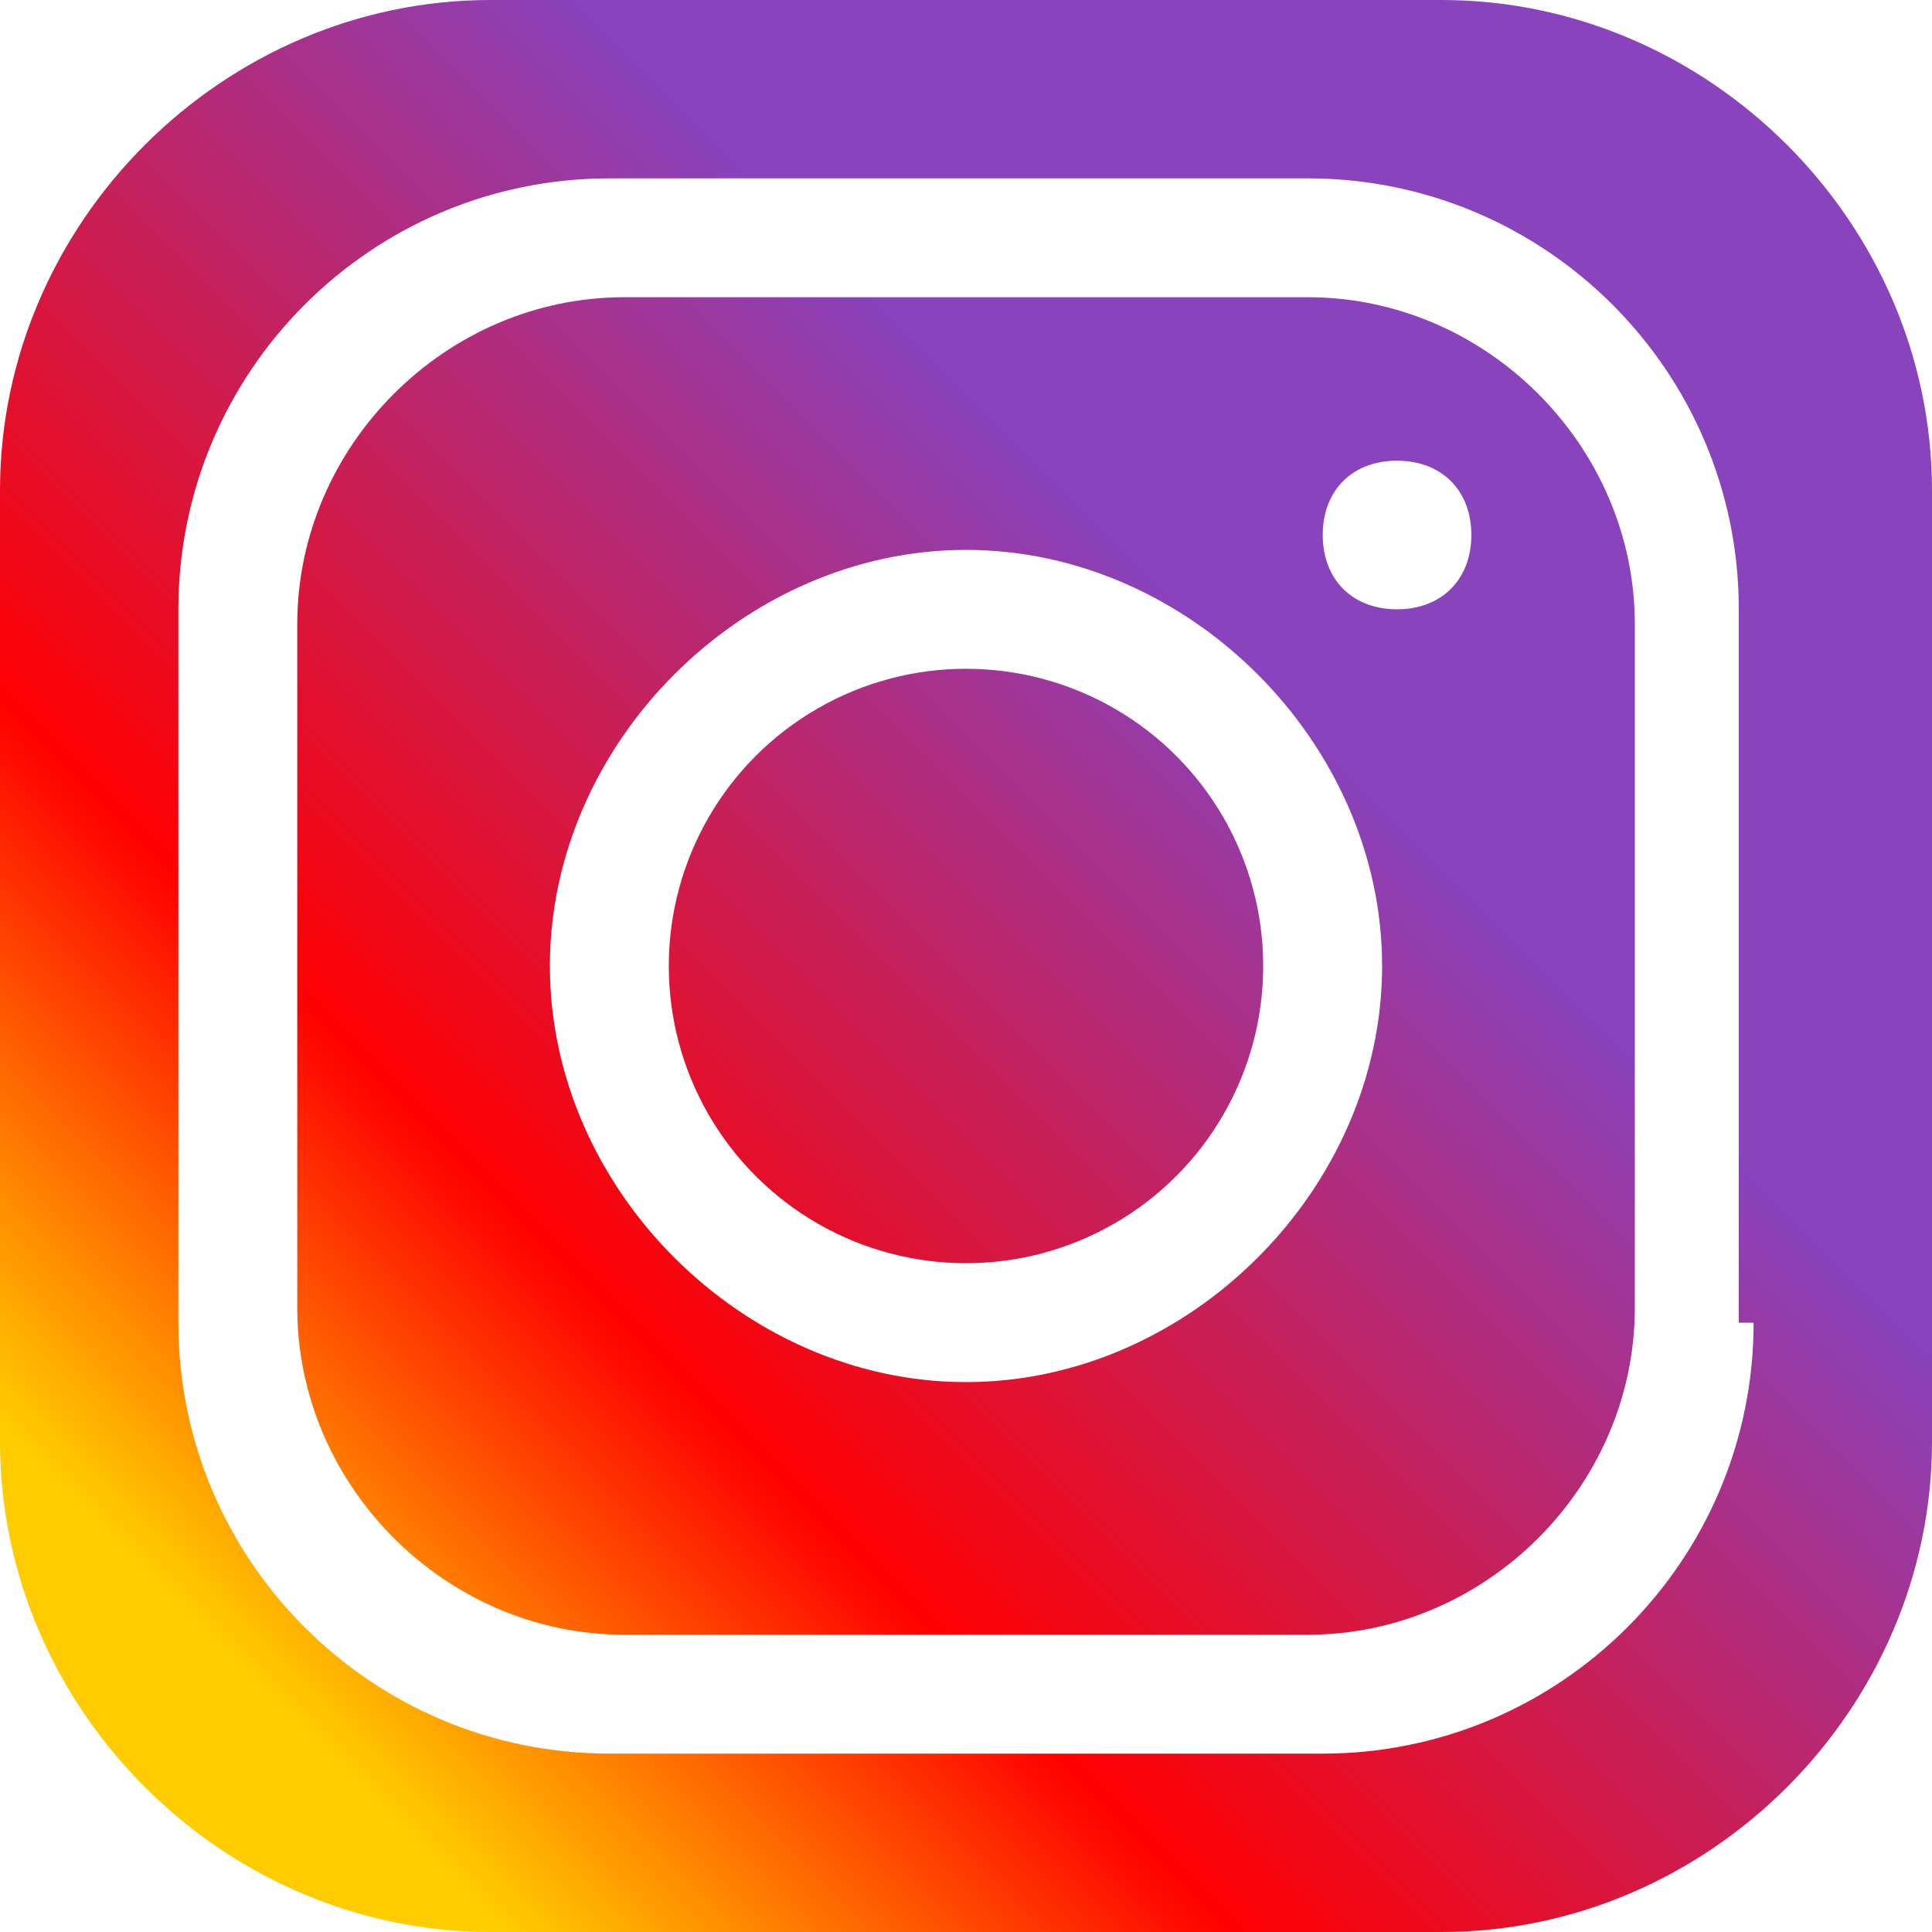
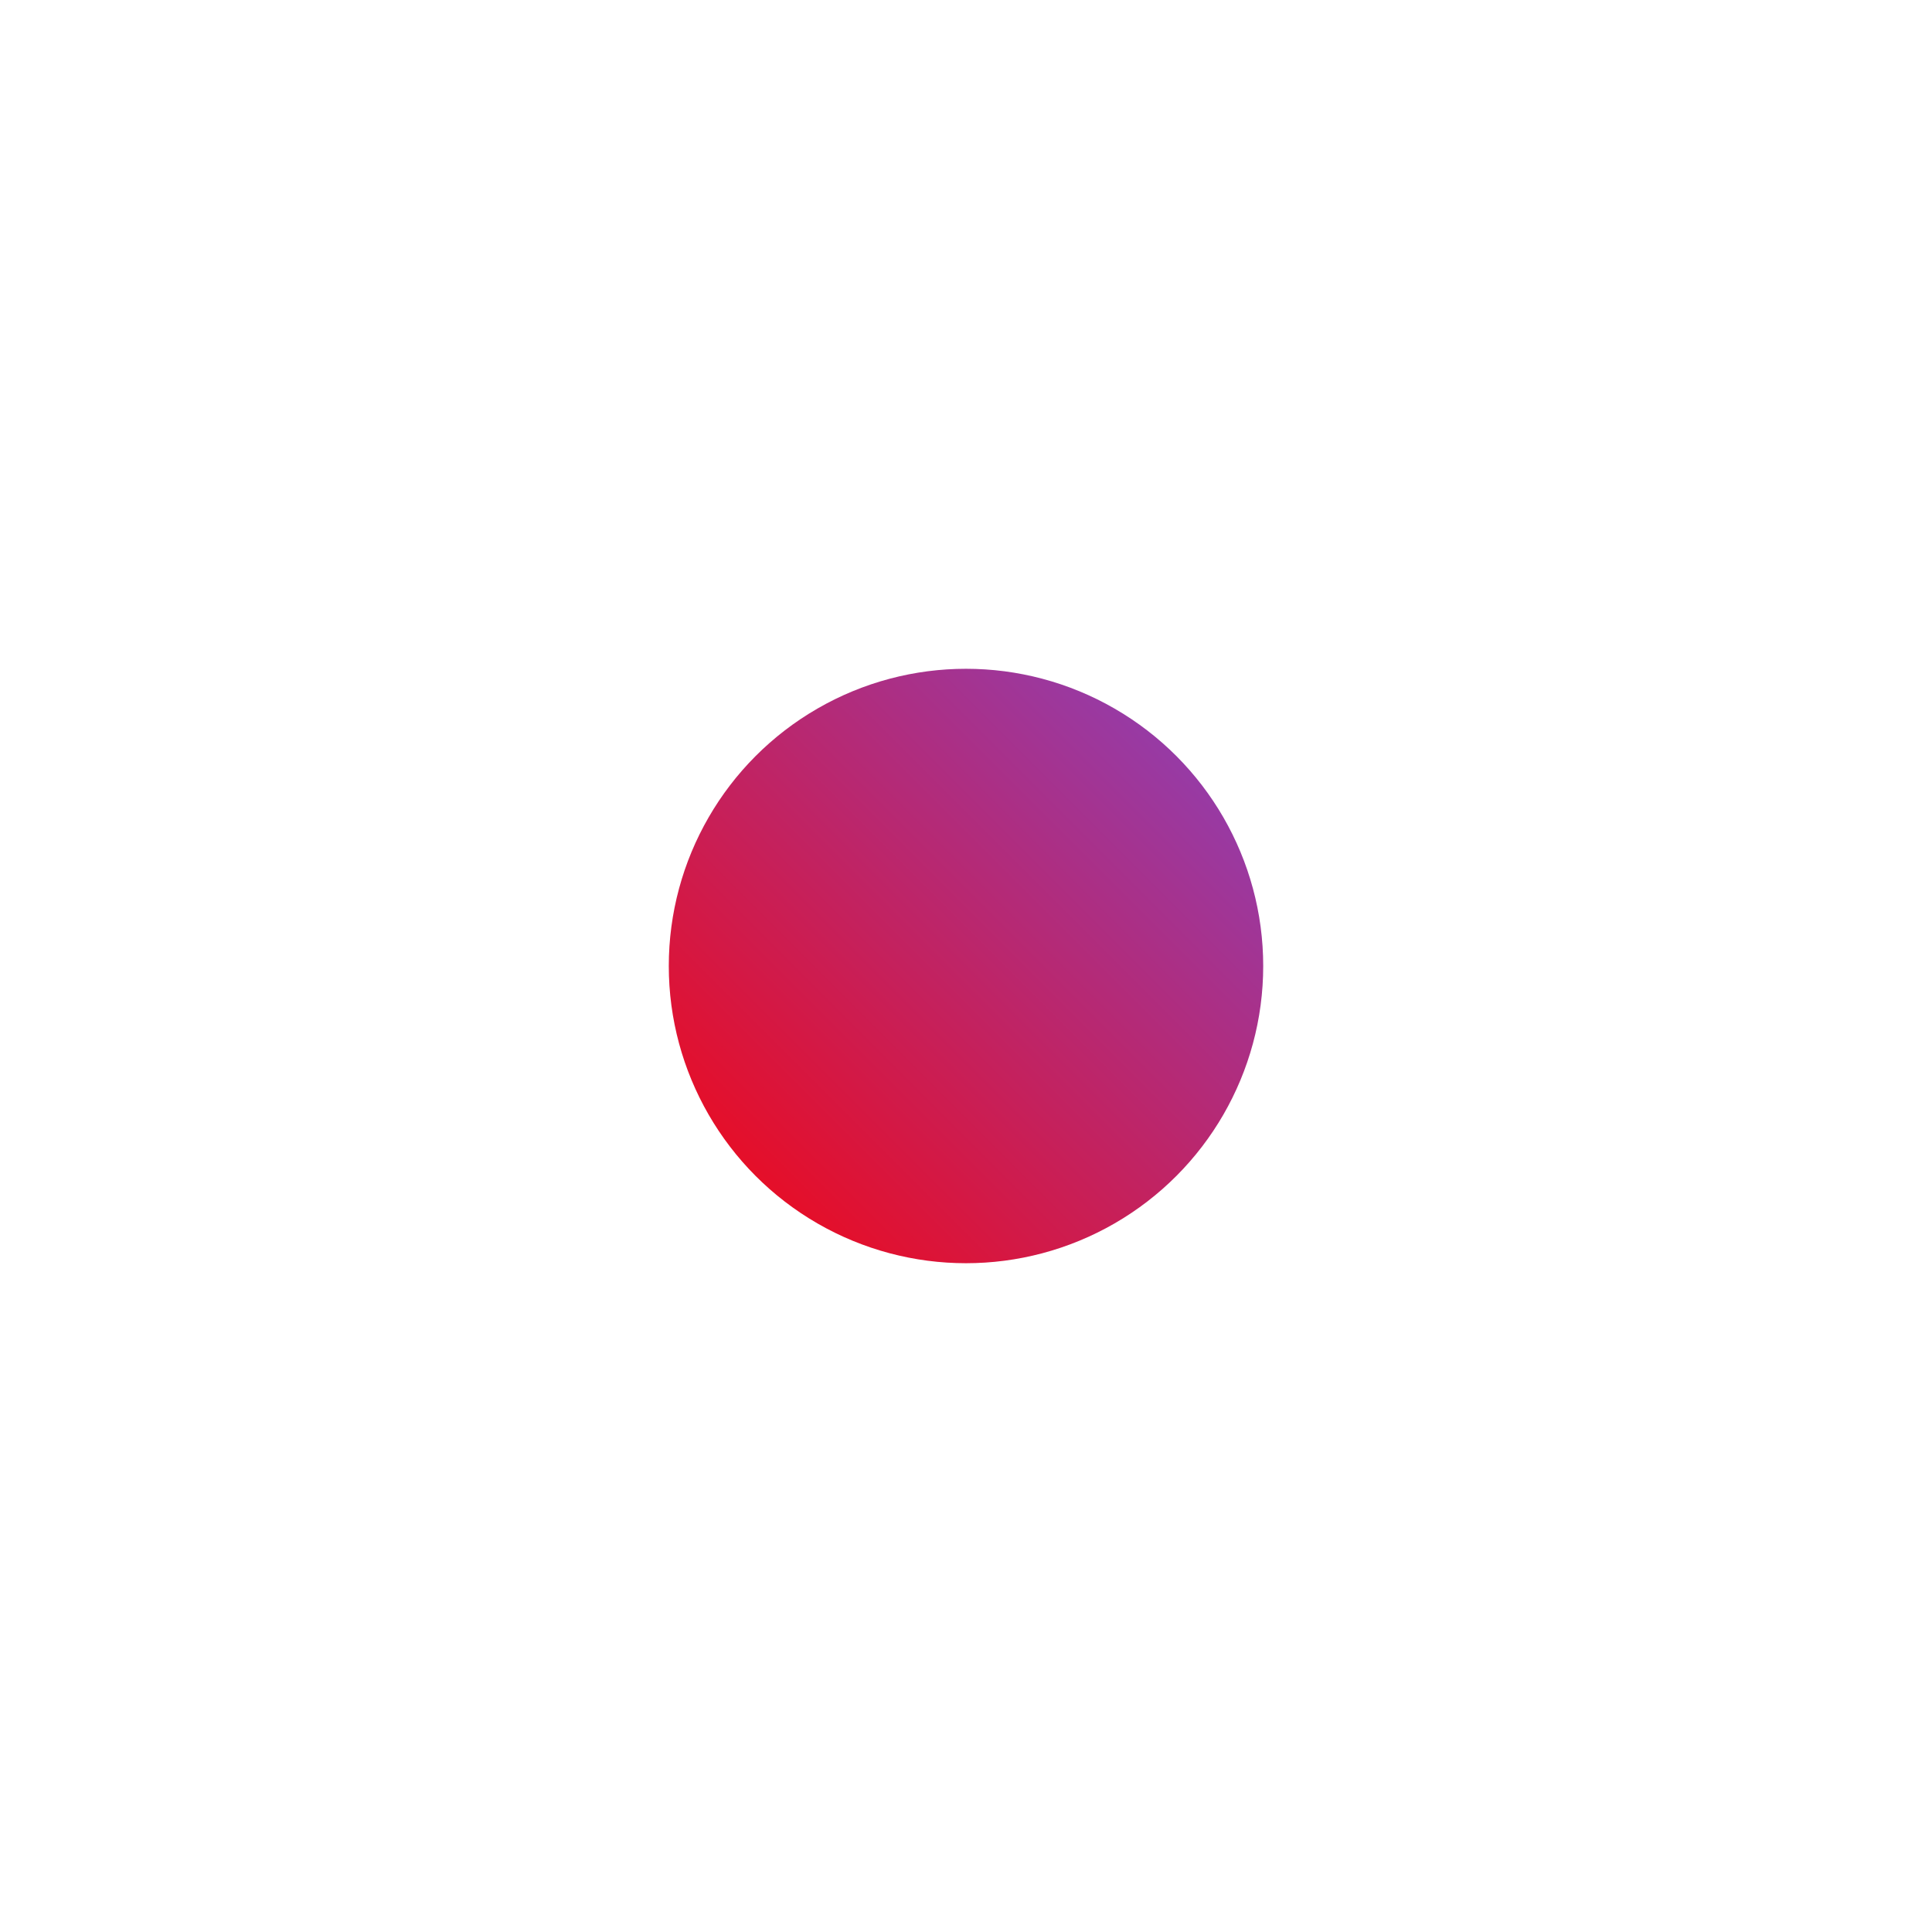
<svg xmlns="http://www.w3.org/2000/svg" version="1.1" id="圖層_1" x="0px" y="0px" width="37px" height="37px" viewBox="0 0 37 37" enable-background="new 0 0 37 37" xml:space="preserve">
  <g>
    <linearGradient id="SVGID_1_" gradientUnits="userSpaceOnUse" x1="587.116" y1="860.762" x2="608.465" y2="839.414" gradientTransform="matrix(1 0 0 1 -582.199 -828.68)">
      <stop offset="0" style="stop-color:#FFCC00" />
      <stop offset="0.323" style="stop-color:#FF0000" />
      <stop offset="0.899" style="stop-color:#8843BD" />
    </linearGradient>
-     <path fill="url(#SVGID_1_)" d="M27.607,0H9.392C4.269,0,0,4.269,0,9.392v18.217C0,32.73,4.269,37,9.392,37h18.217   C32.73,37,37,32.73,37,27.607V9.392C37,4.269,32.73,0,27.607,0z M33.584,25.332c0,4.553-3.699,8.252-8.252,8.252H11.669   c-4.554,0-8.253-3.699-8.253-8.252V11.669c0-4.554,3.699-8.253,8.253-8.253h13.376c4.557,0,8.255,3.699,8.255,8.253v13.663H33.584z   " />
    <linearGradient id="SVGID_2_" gradientUnits="userSpaceOnUse" x1="587.121" y1="860.757" x2="608.457" y2="839.421" gradientTransform="matrix(1 0 0 1 -582.199 -828.68)">
      <stop offset="0" style="stop-color:#FFCC00" />
      <stop offset="0.323" style="stop-color:#FF0000" />
      <stop offset="0.899" style="stop-color:#8843BD" />
    </linearGradient>
    <circle fill="url(#SVGID_2_)" cx="18.5" cy="18.5" r="5.692" />
    <linearGradient id="SVGID_3_" gradientUnits="userSpaceOnUse" x1="587.118" y1="860.762" x2="608.464" y2="839.416" gradientTransform="matrix(1 0 0 1 -582.199 -828.68)">
      <stop offset="0" style="stop-color:#FFCC00" />
      <stop offset="0.323" style="stop-color:#FF0000" />
      <stop offset="0.899" style="stop-color:#8843BD" />
    </linearGradient>
-     <path fill="url(#SVGID_3_)" d="M25.046,5.692H11.955c-3.416,0-6.262,2.846-6.262,6.262v13.091c0,3.416,2.846,6.262,6.262,6.262   h13.091c3.416,0,6.263-2.846,6.263-6.262v-13.09C31.309,8.539,28.462,5.692,25.046,5.692z M18.5,26.469   c-4.269,0-7.969-3.699-7.969-7.969c0-4.269,3.7-7.969,7.969-7.969c4.27,0,7.969,3.7,7.969,7.969   C26.469,22.77,22.77,26.469,18.5,26.469z M26.755,11.669c-0.856,0-1.423-0.57-1.423-1.423c0-0.855,0.566-1.423,1.423-1.423   c0.854,0,1.423,0.568,1.423,1.423C28.178,11.1,27.607,11.669,26.755,11.669z" />
  </g>
</svg>